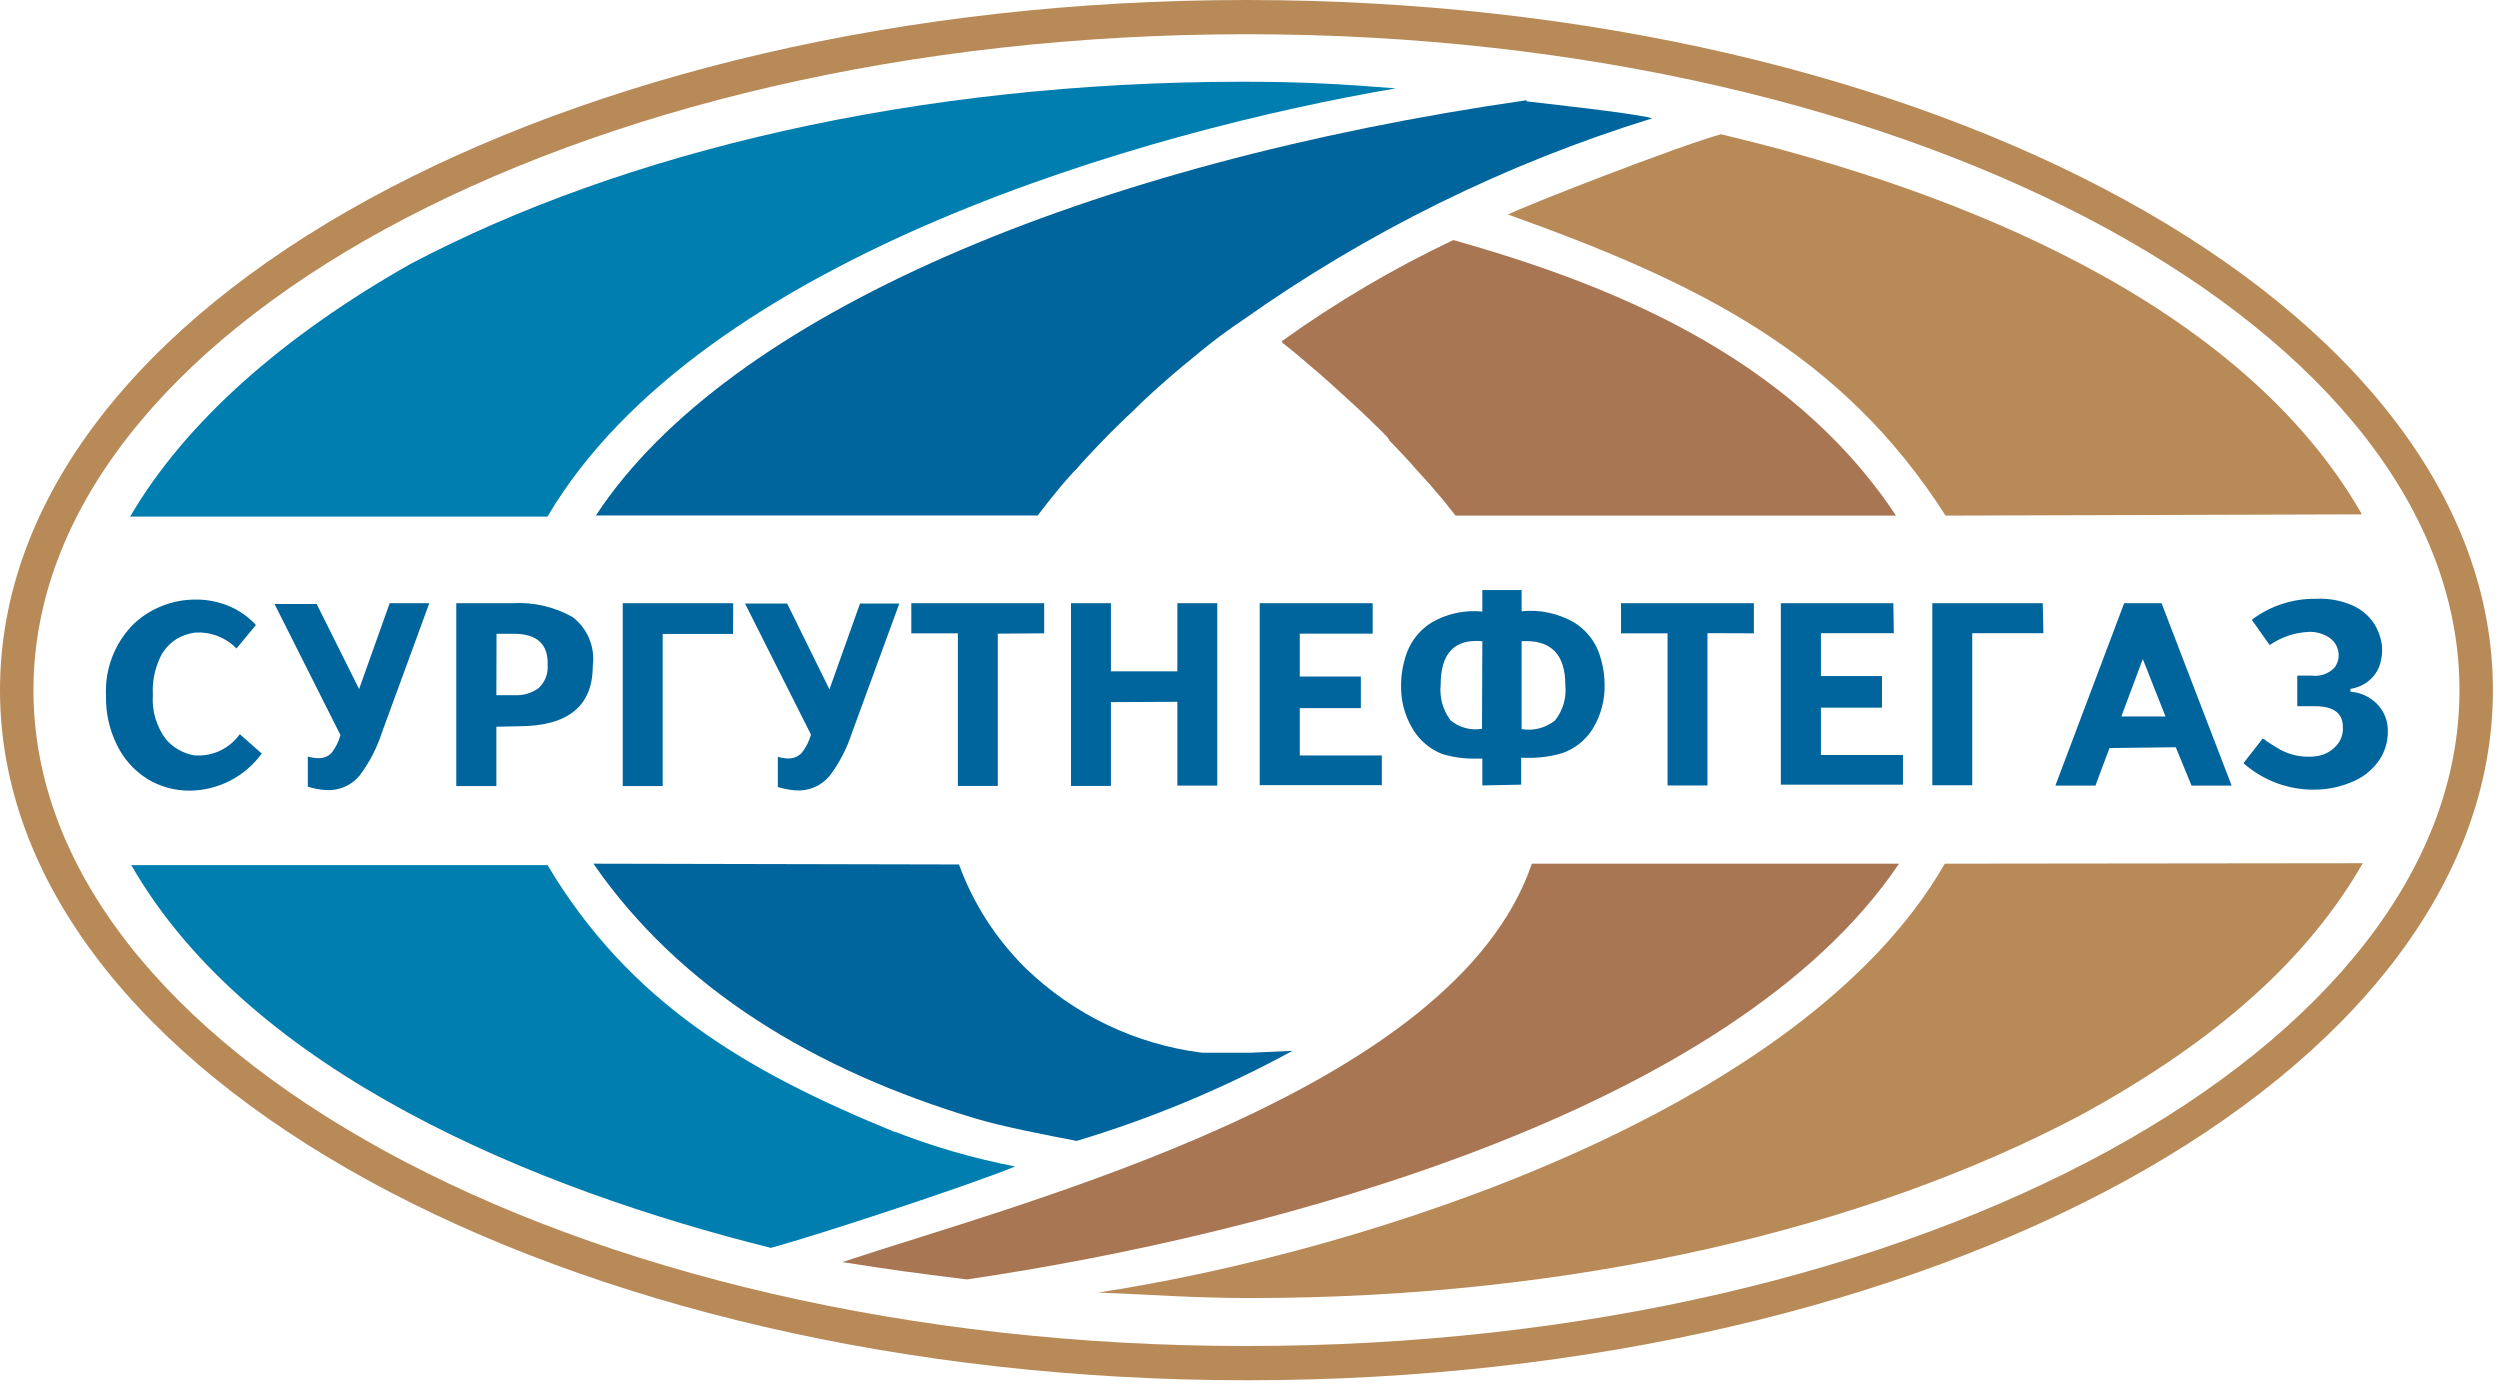
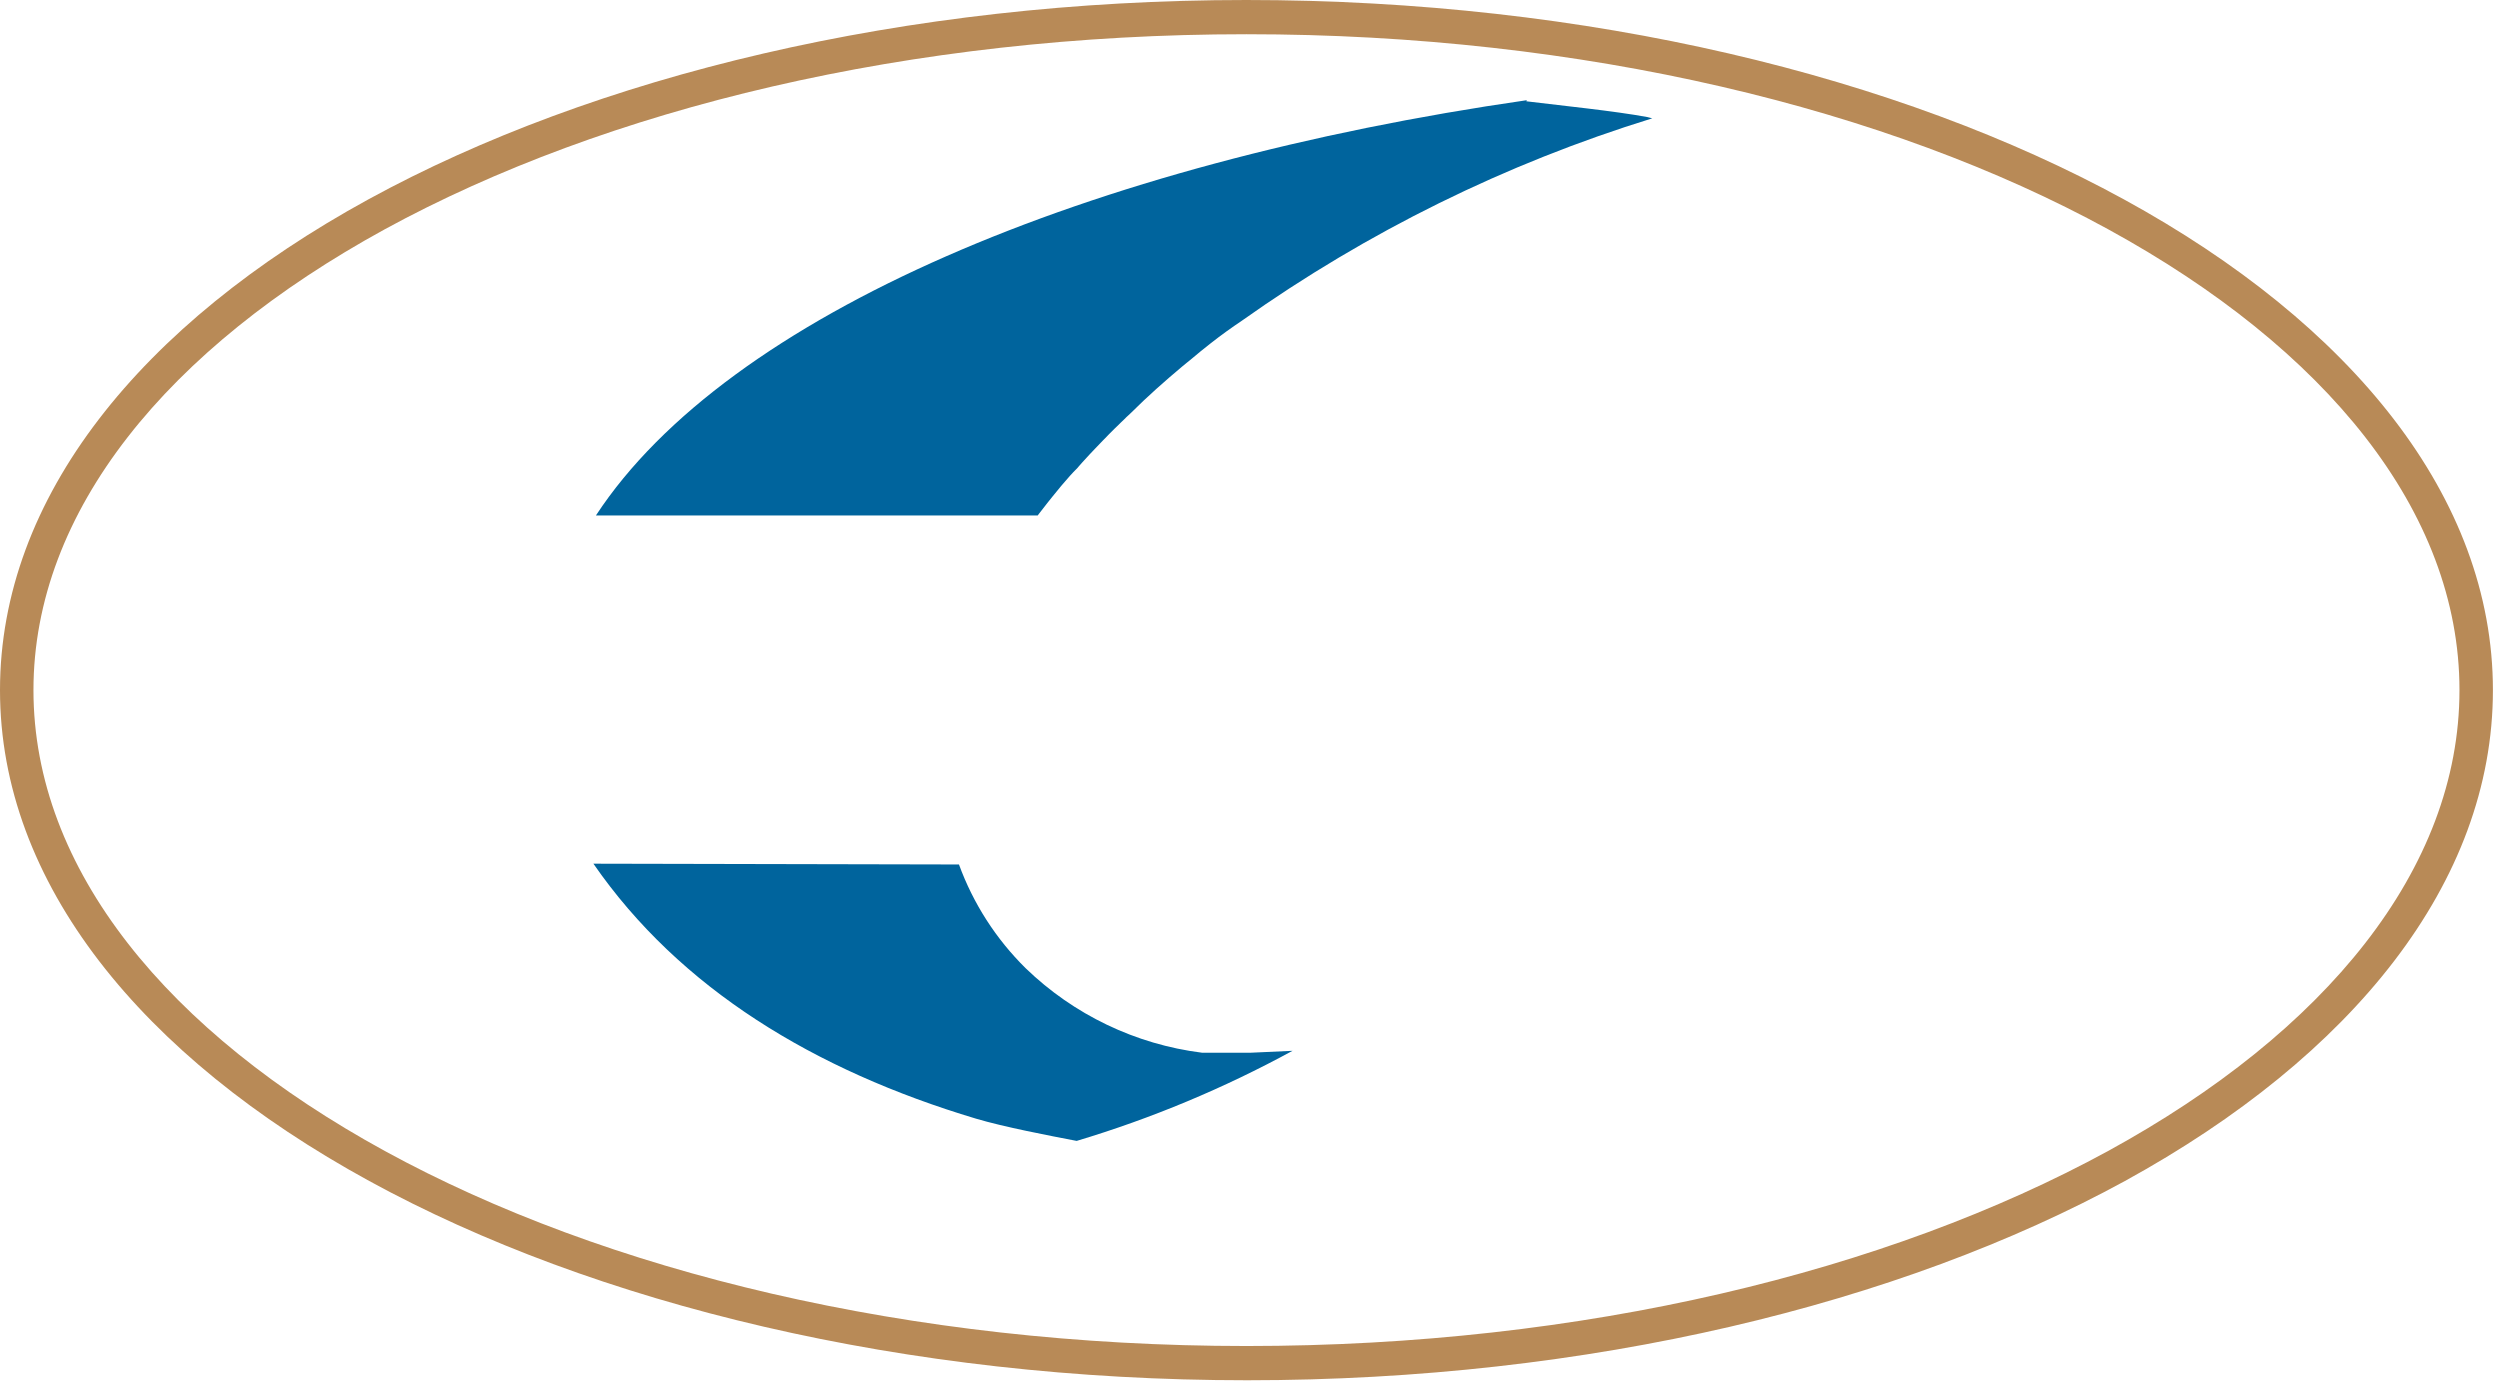
<svg xmlns="http://www.w3.org/2000/svg" width="133" height="74" viewBox="0 0 133 74" fill="none">
  <path d="M20.473 12.196C32.224 5.783 48.391 1.821 66.312 1.821C84.233 1.821 100.433 5.783 112.151 12.196C123.7 18.517 130.844 27.188 130.844 36.715C130.844 46.242 123.7 54.913 112.151 61.233C100.399 67.646 84.233 71.608 66.312 71.608C48.391 71.608 32.191 67.646 20.473 61.233C8.923 54.913 1.78 46.242 1.78 36.715C1.78 27.188 8.923 18.517 20.473 12.196ZM66.312 0C48.097 0 31.586 4.054 19.608 10.601C7.479 17.241 0 26.474 0 36.715C0 46.955 7.504 56.189 19.642 62.828C31.611 69.375 48.13 73.43 66.345 73.43C84.56 73.43 101.071 69.375 113.049 62.828C125.144 56.189 132.623 46.955 132.623 36.715C132.623 26.474 125.119 17.241 112.982 10.601C101.012 4.054 84.493 0 66.278 0" fill="#B88A57" />
-   <path fill-rule="evenodd" clip-rule="evenodd" d="M19.104 36.656L20.732 32.09H22.839L20.321 38.964C20.054 39.796 19.648 40.576 19.121 41.273C18.899 41.537 18.617 41.743 18.298 41.875C17.98 42.006 17.634 42.059 17.291 42.028C16.98 42.003 16.674 41.944 16.376 41.852V40.249C16.548 40.298 16.726 40.326 16.905 40.333C17.036 40.341 17.169 40.323 17.293 40.278C17.417 40.233 17.531 40.163 17.627 40.072C17.851 39.786 18.017 39.458 18.113 39.107L14.605 32.132H16.846L19.104 36.656ZM26.407 36.983H27.347C27.814 37.015 28.277 36.881 28.656 36.606C28.821 36.453 28.949 36.265 29.032 36.055C29.115 35.846 29.15 35.621 29.134 35.397C29.179 34.278 28.581 33.718 27.338 33.718H26.415L26.407 36.983ZM26.407 38.662V41.818H24.274V32.09H27.263C28.374 32.023 29.481 32.277 30.452 32.82C30.848 33.12 31.157 33.52 31.347 33.979C31.537 34.438 31.602 34.938 31.535 35.431C31.535 37.568 30.217 38.637 27.582 38.637L26.407 38.662ZM38.997 33.727H35.254V41.818H33.13V32.09H39.006L38.997 33.727ZM44.126 36.673L45.754 32.107H47.844L45.326 38.981C45.059 39.812 44.653 40.593 44.126 41.289C43.904 41.553 43.622 41.76 43.304 41.892C42.985 42.023 42.639 42.076 42.296 42.045C41.986 42.02 41.679 41.961 41.381 41.869V40.265C41.553 40.315 41.731 40.343 41.91 40.349C42.049 40.356 42.188 40.333 42.317 40.281C42.446 40.229 42.562 40.149 42.657 40.047C42.882 39.761 43.047 39.433 43.144 39.082L39.635 32.107H41.876L44.126 36.673ZM53.082 33.71V41.81H50.959V33.693H48.482V32.09H55.55V33.693L53.082 33.71ZM59.101 37.353V41.81H56.977V32.09H59.101V35.716H62.635V32.09H64.758V41.793H62.635V37.336L59.101 37.353ZM73.026 33.71H69.148V35.993H72.397V37.672H69.148V40.19H73.513V41.768H67.016V32.09H73.026V33.71ZM80.95 34.113V38.788C81.26 38.841 81.579 38.828 81.884 38.749C82.189 38.671 82.474 38.53 82.721 38.335C83.15 37.801 83.349 37.119 83.275 36.438C83.275 34.798 82.5 34.023 80.95 34.113ZM78.86 34.113C77.382 33.978 76.644 34.748 76.644 36.421C76.573 37.096 76.759 37.773 77.164 38.318C77.395 38.511 77.664 38.651 77.954 38.729C78.244 38.807 78.547 38.822 78.843 38.771L78.86 34.113ZM78.86 41.785V40.358H78.549C77.933 40.373 77.318 40.291 76.728 40.114C76.067 39.855 75.511 39.383 75.15 38.771C74.727 38.065 74.514 37.252 74.537 36.429C74.543 35.83 74.653 35.236 74.864 34.675C75.117 34.032 75.57 33.487 76.157 33.122C76.973 32.645 77.919 32.44 78.86 32.535V31.393H80.95V32.518C81.915 32.421 82.885 32.626 83.728 33.105C84.322 33.467 84.782 34.012 85.038 34.658C85.249 35.219 85.359 35.813 85.365 36.413C85.385 37.236 85.169 38.049 84.744 38.755C84.366 39.372 83.784 39.838 83.099 40.072C82.494 40.248 81.865 40.331 81.235 40.316H80.925V41.743L78.86 41.785ZM90.838 33.685V41.785H88.714V33.693H86.238V32.09H93.306V33.693L90.838 33.685ZM100.751 33.685H96.873V35.968H100.121V37.647H96.873V40.165H101.238V41.743H94.741V32.09H100.726L100.751 33.685ZM108.708 33.685H104.923V41.776H102.799V32.09H108.675L108.708 33.685ZM112.855 38.117H115.205L113.997 35.061L112.855 38.117ZM112.225 39.795L111.478 41.793H109.346L113.006 32.09H114.995L118.722 41.793H116.59L115.751 39.753L112.225 39.795ZM120.737 34.306L119.797 32.971C120.782 32.228 121.987 31.836 123.221 31.855C123.89 31.822 124.557 31.945 125.169 32.216C125.625 32.42 126.015 32.749 126.294 33.164C126.525 33.527 126.672 33.937 126.722 34.365C126.749 34.696 126.712 35.029 126.613 35.347C126.51 35.673 126.318 35.964 126.059 36.186C125.769 36.431 125.418 36.591 125.043 36.648V36.799C125.572 36.836 126.069 37.063 126.445 37.437C126.642 37.634 126.796 37.87 126.897 38.13C126.998 38.391 127.044 38.669 127.032 38.948C127.031 39.466 126.879 39.974 126.596 40.408C126.268 40.897 125.812 41.286 125.278 41.533C124.604 41.845 123.871 42.008 123.129 42.011C121.739 42.024 120.393 41.522 119.352 40.601L120.368 39.3C120.411 39.306 120.451 39.323 120.485 39.35L120.586 39.434L120.888 39.627L121.316 39.888C121.88 40.186 122.52 40.309 123.154 40.24C123.585 40.202 123.986 40.005 124.279 39.686C124.407 39.551 124.504 39.391 124.567 39.217C124.629 39.042 124.654 38.856 124.64 38.671C124.64 37.938 124.145 37.571 123.154 37.571H122.214V35.943H122.986C123.203 35.97 123.422 35.949 123.629 35.879C123.835 35.809 124.023 35.693 124.178 35.54C124.272 35.423 124.341 35.288 124.38 35.144C124.419 34.999 124.428 34.848 124.405 34.7C124.382 34.544 124.327 34.393 124.244 34.259C124.16 34.124 124.049 34.009 123.918 33.92C123.588 33.703 123.197 33.597 122.802 33.617C122.062 33.658 121.347 33.902 120.737 34.323M13.631 33.231L12.582 34.499C12.291 34.201 11.937 33.971 11.547 33.826C11.156 33.681 10.739 33.624 10.324 33.66C9.995 33.711 9.679 33.825 9.392 33.995C9.003 34.24 8.694 34.593 8.502 35.011C8.223 35.62 8.096 36.289 8.133 36.958C8.069 37.812 8.32 38.66 8.838 39.342C9.219 39.779 9.737 40.075 10.307 40.181C10.778 40.226 11.253 40.145 11.683 39.948C12.114 39.75 12.484 39.443 12.758 39.057L13.925 40.089C13.488 40.691 12.917 41.182 12.257 41.525C11.597 41.867 10.866 42.051 10.122 42.062C9.308 42.074 8.507 41.853 7.814 41.424C7.121 40.981 6.565 40.353 6.211 39.611C5.817 38.807 5.621 37.92 5.64 37.025C5.603 36.318 5.715 35.611 5.97 34.95C6.224 34.289 6.615 33.689 7.117 33.189C8.009 32.355 9.186 31.893 10.408 31.897C11.028 31.891 11.642 32.014 12.213 32.258C12.748 32.487 13.229 32.828 13.623 33.257" fill="#00649D" />
-   <path fill-rule="evenodd" clip-rule="evenodd" d="M101.028 45.948C92.147 59.143 67.67 65.682 51.437 68.066C48.474 67.697 47.592 67.579 44.806 67.143C54.66 63.877 77.374 58.052 81.495 45.948H101.028ZM77.307 12.767C85.289 15.025 95.135 18.769 100.868 27.431H77.433C77.114 27.028 76.786 26.592 76.45 26.222L76.081 25.786L75.317 24.947L75.225 24.837L75.032 24.619L74.637 24.191L74.335 23.872L73.932 23.453L73.832 23.285L73.63 23.075L73.32 22.764L73.11 22.563L73.009 22.462L72.799 22.261L72.698 22.16L72.589 22.059L72.379 21.858L72.052 21.555L70.667 20.296L70.482 20.137L70.205 19.885L70.021 19.726L69.836 19.575L69.651 19.415L69.29 19.104L68.745 18.651L68.208 18.223V18.139C71.085 16.076 74.141 14.275 77.34 12.759" fill="#A97654" />
-   <path fill-rule="evenodd" clip-rule="evenodd" d="M103.463 45.948C95.841 59.227 72.489 66.622 58.421 68.763C61.09 68.863 63.407 69.056 66.521 69.056C83.838 69.056 99.324 65.329 110.639 59.353C118.194 55.24 122.886 50.825 125.698 45.923L103.463 45.948ZM80.186 11.399C90.335 15.025 97.973 18.777 103.505 27.431L125.656 27.364C119.193 16.066 104.084 10.115 91.552 7.143C89.327 7.756 81.135 10.937 80.186 11.432" fill="#B88A57" />
  <path fill-rule="evenodd" clip-rule="evenodd" d="M31.569 45.948C36.16 52.588 43.32 56.936 51.924 59.513C53.385 59.949 55.827 60.419 57.279 60.696C61.263 59.501 65.111 57.895 68.762 55.903L66.555 56.004H63.944C60.411 55.56 57.118 53.981 54.56 51.505C52.986 49.951 51.776 48.068 51.017 45.99L31.569 45.948ZM81.227 5.33C57.934 8.688 38.712 16.729 31.703 27.423H55.206L55.282 27.322L55.634 26.869L55.718 26.76L55.987 26.424L56.448 25.861L56.541 25.752C56.792 25.459 57.044 25.165 57.304 24.913L57.397 24.804L57.59 24.586L57.984 24.157L58.286 23.839L58.689 23.419L58.79 23.318L58.992 23.108L59.302 22.798L59.512 22.596L59.613 22.495L59.823 22.294L59.923 22.193L60.032 22.093L60.184 21.95C61.023 21.111 61.971 20.271 62.912 19.482L63.138 19.297L63.315 19.155L63.86 18.701L64.397 18.273C64.96 17.829 65.514 17.434 66.076 17.056C72.735 12.336 80.101 8.703 87.9 6.295L87.64 6.228C85.877 5.901 83.04 5.615 81.202 5.389" fill="#00649D" />
-   <path fill-rule="evenodd" clip-rule="evenodd" d="M29.127 27.482C37.311 13.581 61.267 6.917 74.261 4.701C71.272 4.466 69.224 4.348 66.102 4.348C48.785 4.348 33.131 8.075 21.824 14.051C15.176 17.812 9.896 22.387 6.925 27.482H29.127ZM47.593 60.218C39.711 57.003 33.5 53.343 29.127 46.024H6.984C13.338 57.095 28.539 63.281 41.012 66.387C43.405 65.741 51.538 63.072 54.006 62.056C51.831 61.636 49.699 61.021 47.635 60.218" fill="#007EAF" />
</svg>